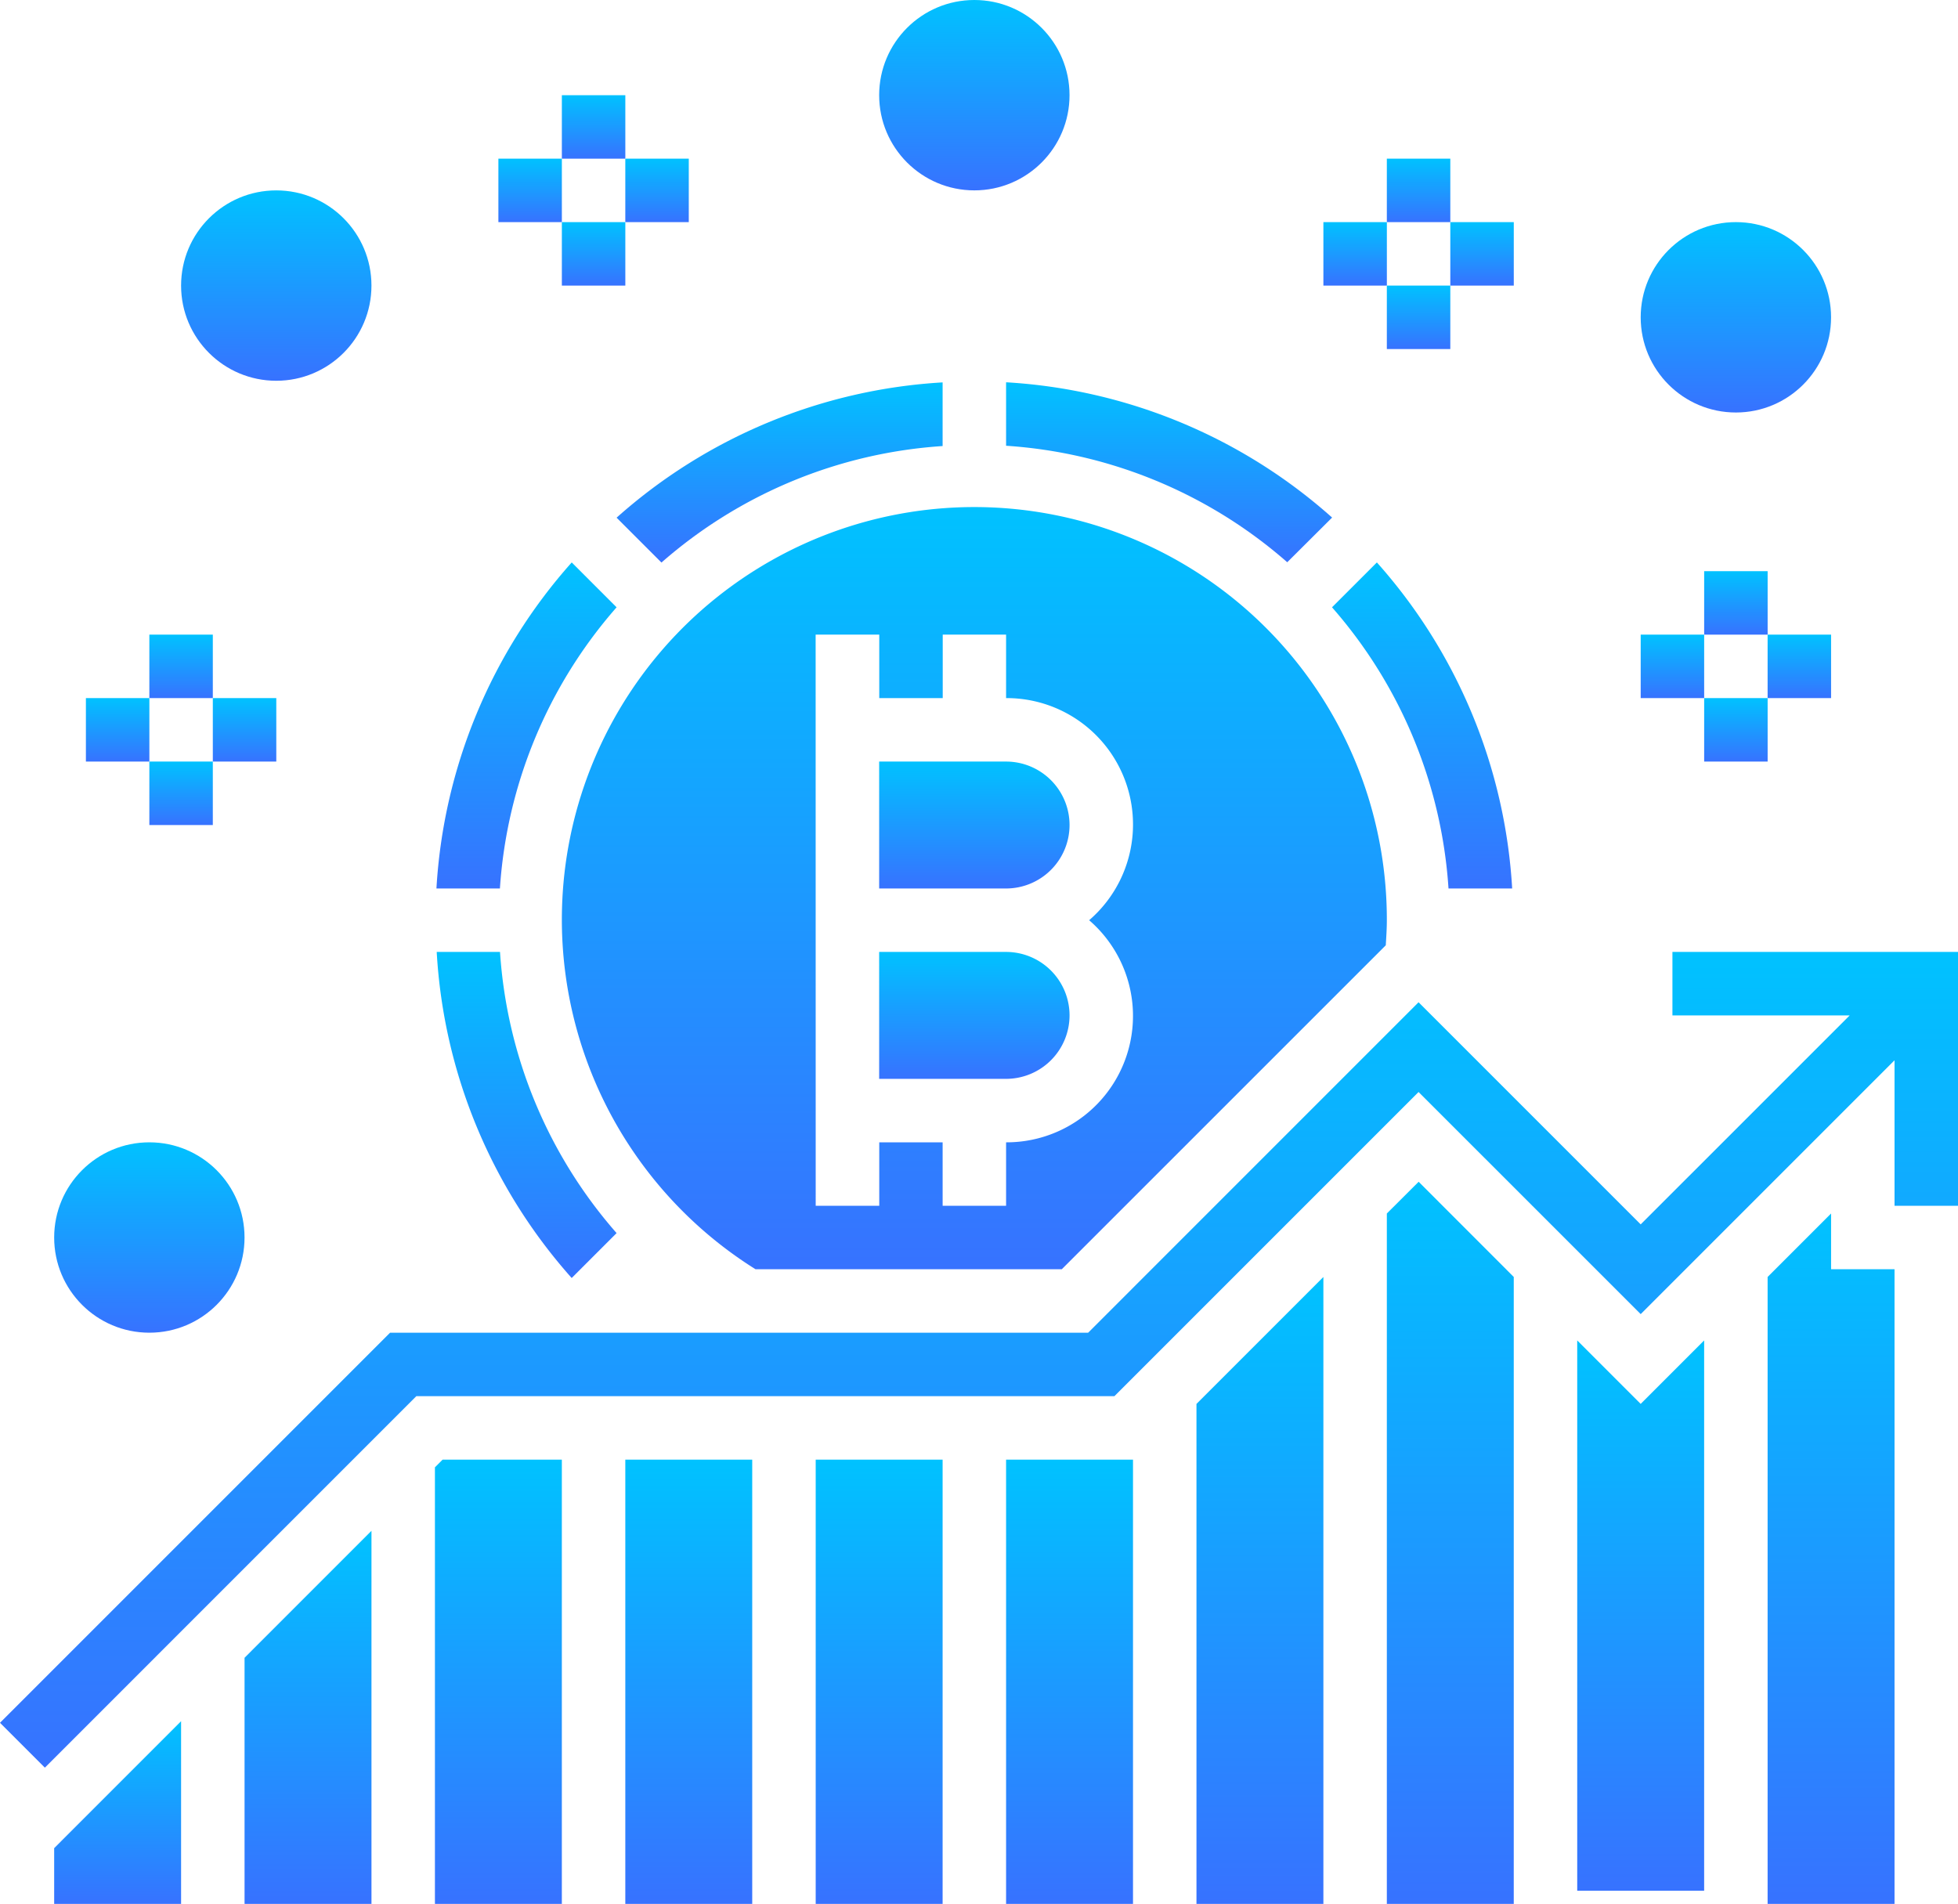
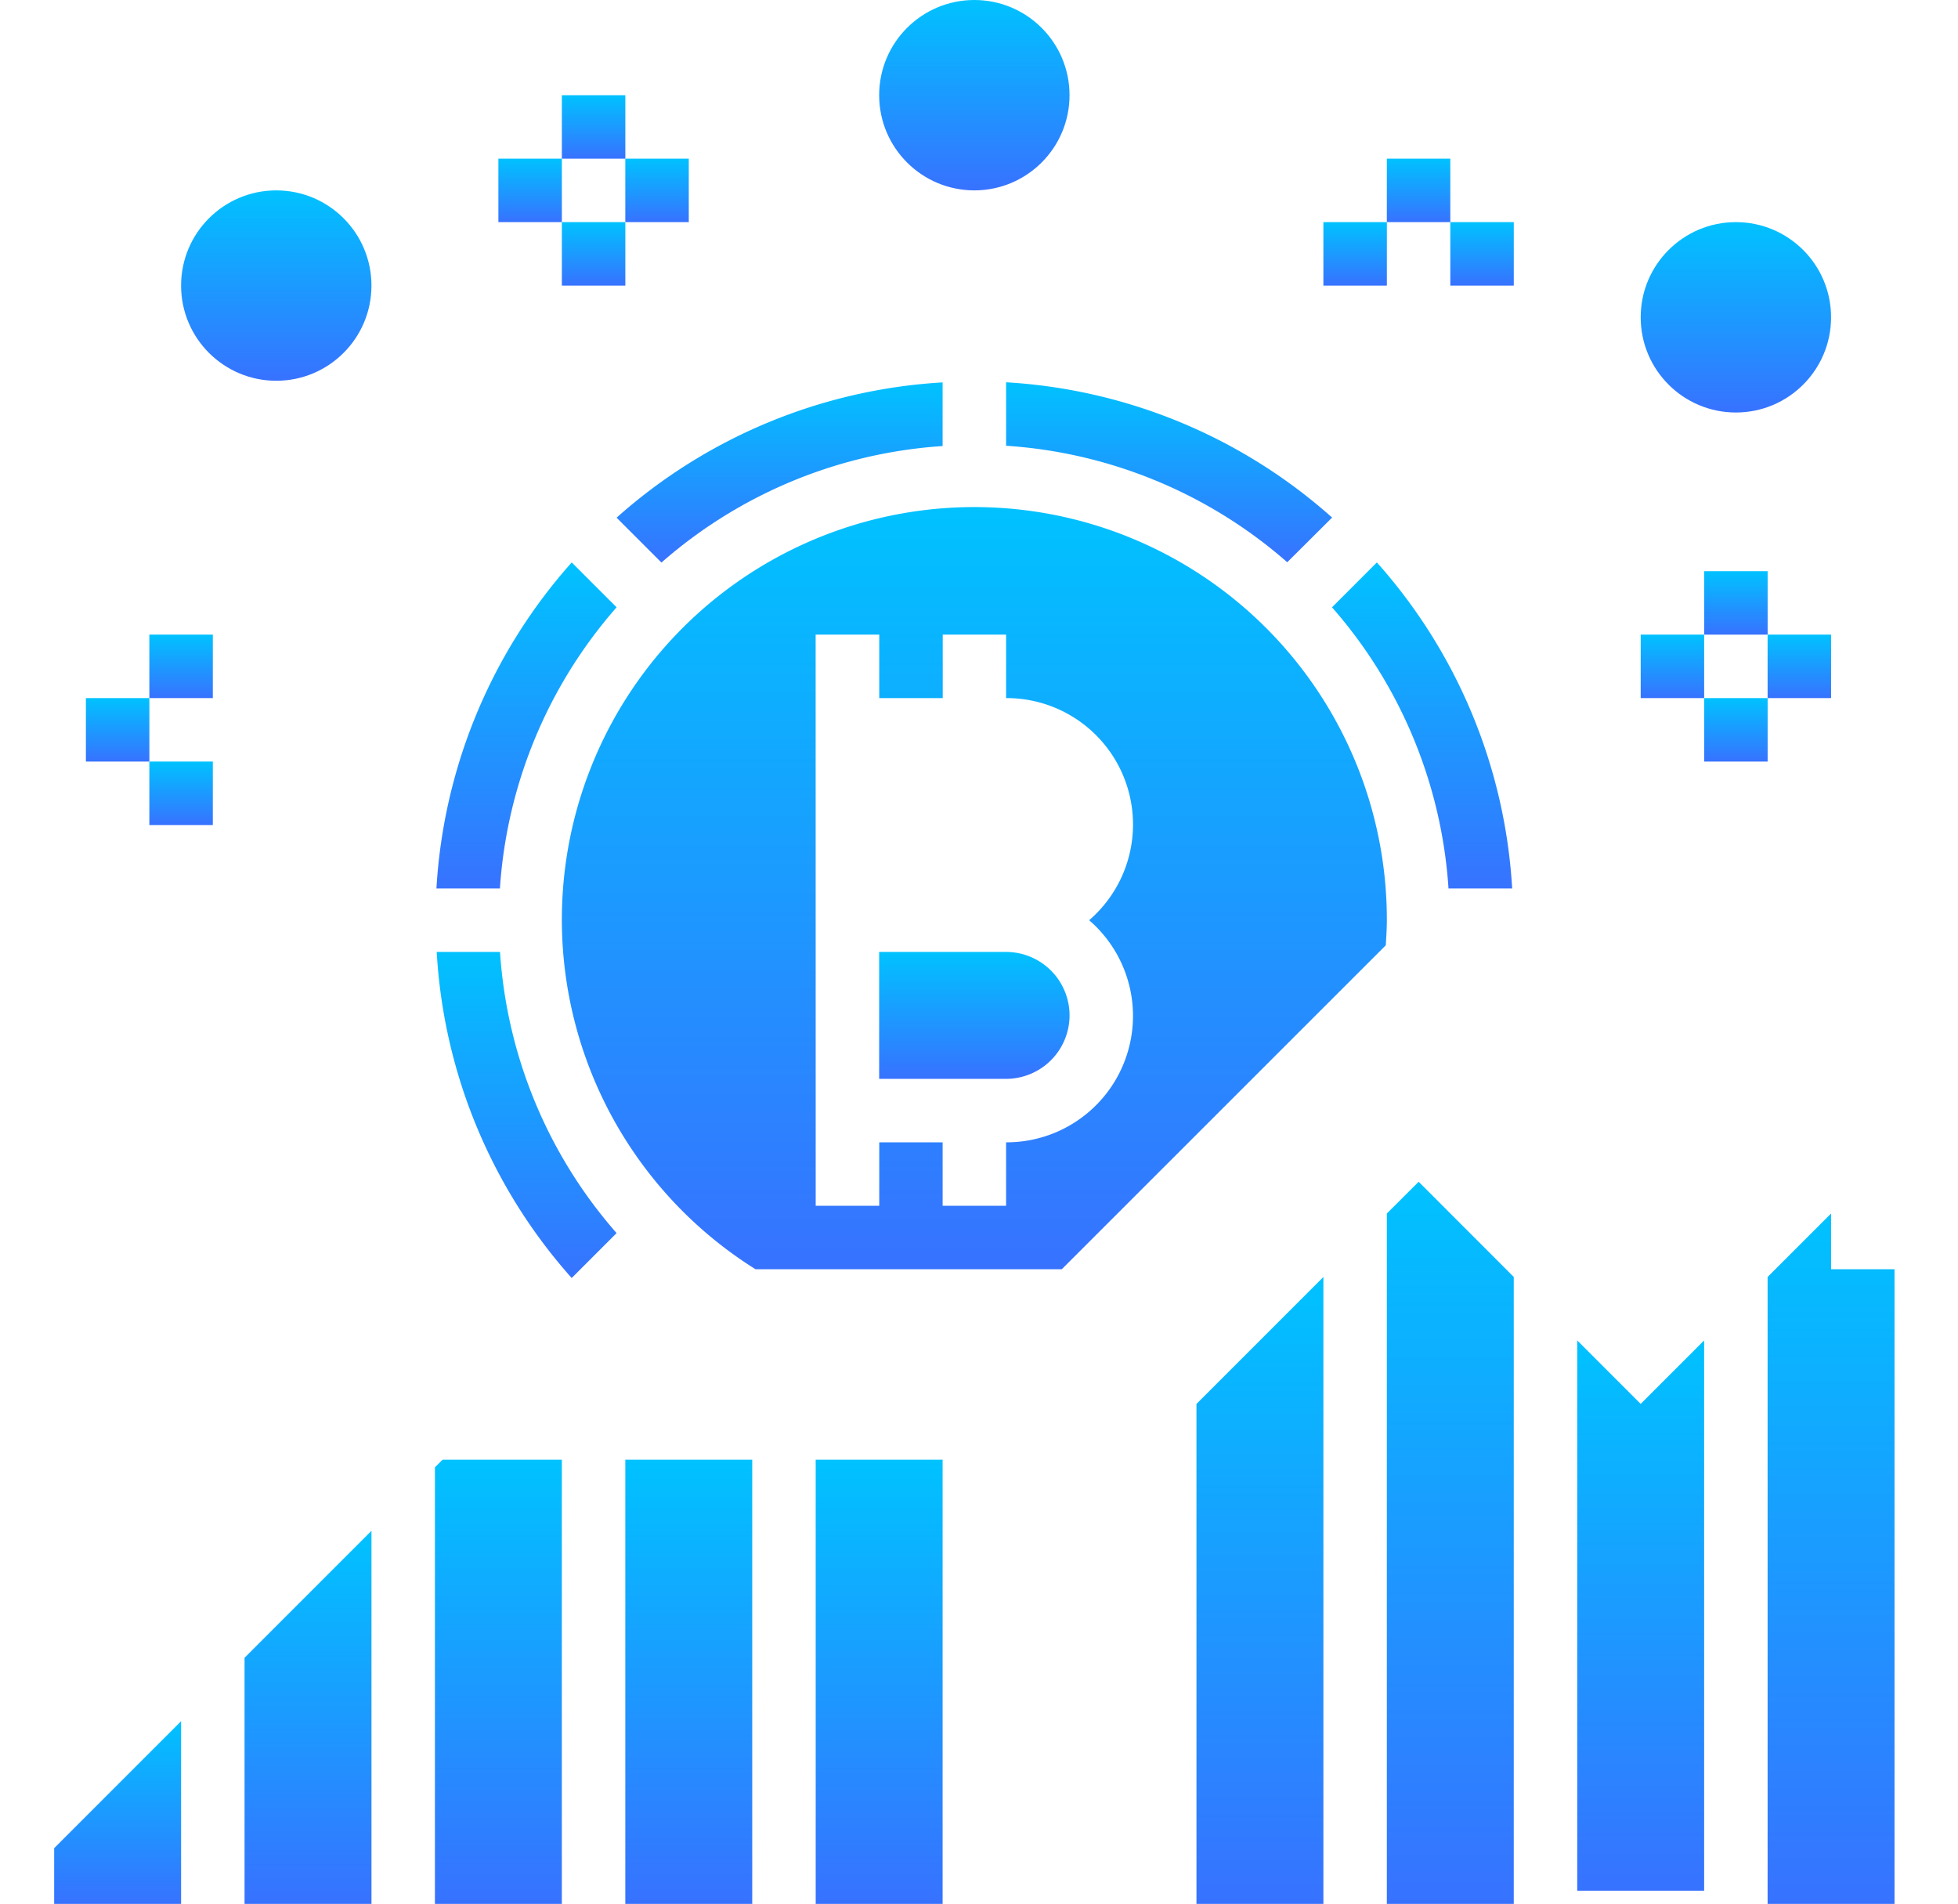
<svg xmlns="http://www.w3.org/2000/svg" width="104.211" height="101.328" viewBox="0 0 104.211 101.328">
  <defs>
    <linearGradient id="linear-gradient" x1="0.5" x2="0.5" y2="1" gradientUnits="objectBoundingBox">
      <stop offset="0" stop-color="#00c2ff" />
      <stop offset="1" stop-color="#3772ff" />
    </linearGradient>
  </defs>
  <g id="cryptocurrency" transform="translate(0 0)">
    <path id="Path_1668450" data-name="Path 1668450" d="M37.84,33.378A3.381,3.381,0,0,0,34.462,30H27.707v6.755h6.755A3.381,3.381,0,0,0,37.84,33.378Z" transform="translate(19.085 20.664)" fill="url(#linear-gradient)" />
    <path id="Path_1668451" data-name="Path 1668451" d="M37.707,73.609h6.755V40.243L37.707,47Z" transform="translate(25.973 27.72)" fill="url(#linear-gradient)" />
-     <path id="Path_1668452" data-name="Path 1668452" d="M31.707,46h6.755V69.643H31.707Z" transform="translate(21.84 31.685)" fill="url(#linear-gradient)" />
+     <path id="Path_1668452" data-name="Path 1668452" d="M31.707,46V69.643H31.707Z" transform="translate(21.84 31.685)" fill="url(#linear-gradient)" />
    <path id="Path_1668453" data-name="Path 1668453" d="M13.763,30a28.5,28.5,0,0,0,7.184,17.354l2.39-2.39A25.184,25.184,0,0,1,17.132,30Z" transform="translate(9.48 20.664)" fill="url(#linear-gradient)" />
    <path id="Path_1668454" data-name="Path 1668454" d="M25.707,46h6.755V69.643H25.707Z" transform="translate(17.707 31.685)" fill="url(#linear-gradient)" />
    <path id="Path_1668455" data-name="Path 1668455" d="M23.341,20.113l-2.388-2.388a28.555,28.555,0,0,0-7.2,17.352h3.378A25.2,25.2,0,0,1,23.341,20.113Z" transform="translate(9.476 12.209)" fill="url(#linear-gradient)" />
    <path id="Path_1668456" data-name="Path 1668456" d="M36.784,12.051a28.549,28.549,0,0,0-17.352,7.2l2.388,2.388a25.184,25.184,0,0,1,14.964-6.2Z" transform="translate(13.385 8.301)" fill="url(#linear-gradient)" />
    <path id="Path_1668457" data-name="Path 1668457" d="M49.059,19.246a28.555,28.555,0,0,0-17.352-7.2v3.378a25.194,25.194,0,0,1,14.964,6.2Z" transform="translate(21.84 8.3)" fill="url(#linear-gradient)" />
-     <path id="Path_1668458" data-name="Path 1668458" d="M37.84,27.378A3.381,3.381,0,0,0,34.462,24H27.707v6.755h6.755A3.381,3.381,0,0,0,37.84,27.378Z" transform="translate(19.085 16.532)" fill="url(#linear-gradient)" />
    <path id="Path_1668459" data-name="Path 1668459" d="M1.707,63.965H8.462V54.243L1.707,61Z" transform="translate(1.176 37.363)" fill="url(#linear-gradient)" />
    <path id="Path_1668460" data-name="Path 1668460" d="M7.707,68.1h6.755V48.243L7.707,55Z" transform="translate(5.309 33.23)" fill="url(#linear-gradient)" />
    <path id="Path_1668461" data-name="Path 1668461" d="M13.707,46.41V69.643h6.755V46H14.117Z" transform="translate(9.441 31.685)" fill="url(#linear-gradient)" />
    <path id="Path_1668462" data-name="Path 1668462" d="M19.707,46h6.755V69.643H19.707Z" transform="translate(13.574 31.685)" fill="url(#linear-gradient)" />
    <path id="Path_1668463" data-name="Path 1668463" d="M49.707,42.243V71.532h6.755V42.243l-3.378,3.378Z" transform="translate(34.238 29.097)" fill="url(#linear-gradient)" />
    <path id="Path_1668464" data-name="Path 1668464" d="M59.085,38.243l-3.378,3.378V74.986h6.755V41.21H59.085Z" transform="translate(38.371 26.342)" fill="url(#linear-gradient)" />
    <path id="Path_1668465" data-name="Path 1668465" d="M43.707,38.932V75.675h6.755V42.309L45.4,37.243Z" transform="translate(30.105 25.653)" fill="url(#linear-gradient)" />
-     <path id="Path_1668466" data-name="Path 1668466" d="M89.012,30v3.378h9.434L87.323,44.5,75.5,32.678,57.914,50.266H20.76L0,71.026l2.388,2.388L22.159,53.643H59.312L75.5,37.454,87.323,49.276l13.51-13.51V43.51h3.378V30Z" transform="translate(0 20.664)" fill="url(#linear-gradient)" />
    <path id="Path_1668467" data-name="Path 1668467" d="M28.014,56.531h16.3L61.558,39.29c.027-.444.057-.888.057-1.336a21.954,21.954,0,1,0-33.6,18.577Zm3.2-33.776H34.6v3.378h3.378V22.755H41.35v3.378a6.727,6.727,0,0,1,4.421,11.822A6.727,6.727,0,0,1,41.35,49.776v3.378H37.973V49.776H34.6v3.378H31.217Z" transform="translate(12.197 11.021)" fill="url(#linear-gradient)" />
    <path id="Path_1668468" data-name="Path 1668468" d="M51.565,35.077a28.549,28.549,0,0,0-7.2-17.352l-2.388,2.388a25.184,25.184,0,0,1,6.2,14.965Z" transform="translate(28.917 12.209)" fill="url(#linear-gradient)" />
    <ellipse id="Ellipse_55288" data-name="Ellipse 55288" cx="5.066" cy="5.066" rx="5.066" ry="5.066" transform="translate(9.638 10.133)" fill="url(#linear-gradient)" />
    <ellipse id="Ellipse_55289" data-name="Ellipse 55289" cx="5.066" cy="5.066" rx="5.066" ry="5.066" transform="translate(46.792 0)" fill="url(#linear-gradient)" />
    <ellipse id="Ellipse_55290" data-name="Ellipse 55290" cx="5.066" cy="5.066" rx="5.066" ry="5.066" transform="translate(87.323 11.822)" fill="url(#linear-gradient)" />
-     <ellipse id="Ellipse_55291" data-name="Ellipse 55291" cx="5.066" cy="5.066" rx="5.066" ry="5.066" transform="translate(2.883 60.797)" fill="url(#linear-gradient)" />
    <path id="Path_1668469" data-name="Path 1668469" d="M4.707,20H8.085v3.378H4.707Z" transform="translate(3.242 13.776)" fill="url(#linear-gradient)" />
    <path id="Path_1668470" data-name="Path 1668470" d="M4.707,24H8.085v3.378H4.707Z" transform="translate(3.242 16.532)" fill="url(#linear-gradient)" />
-     <path id="Path_1668471" data-name="Path 1668471" d="M6.707,22h3.378v3.378H6.707Z" transform="translate(4.62 15.154)" fill="url(#linear-gradient)" />
    <path id="Path_1668472" data-name="Path 1668472" d="M2.707,22H6.085v3.378H2.707Z" transform="translate(1.865 15.154)" fill="url(#linear-gradient)" />
    <path id="Path_1668473" data-name="Path 1668473" d="M53.707,18h3.378v3.378H53.707Z" transform="translate(36.994 12.399)" fill="url(#linear-gradient)" />
    <path id="Path_1668474" data-name="Path 1668474" d="M53.707,22h3.378v3.378H53.707Z" transform="translate(36.994 15.154)" fill="url(#linear-gradient)" />
    <path id="Path_1668475" data-name="Path 1668475" d="M55.707,20h3.378v3.378H55.707Z" transform="translate(38.371 13.776)" fill="url(#linear-gradient)" />
    <path id="Path_1668476" data-name="Path 1668476" d="M43.707,5h3.378V8.378H43.707Z" transform="translate(30.105 3.444)" fill="url(#linear-gradient)" />
-     <path id="Path_1668477" data-name="Path 1668477" d="M43.707,9h3.378v3.378H43.707Z" transform="translate(30.105 6.199)" fill="url(#linear-gradient)" />
    <path id="Path_1668478" data-name="Path 1668478" d="M45.707,7h3.378v3.378H45.707Z" transform="translate(31.483 4.822)" fill="url(#linear-gradient)" />
    <path id="Path_1668479" data-name="Path 1668479" d="M41.707,7h3.378v3.378H41.707Z" transform="translate(28.728 4.822)" fill="url(#linear-gradient)" />
    <path id="Path_1668480" data-name="Path 1668480" d="M17.707,3h3.378V6.378H17.707Z" transform="translate(12.197 2.067)" fill="url(#linear-gradient)" />
    <path id="Path_1668481" data-name="Path 1668481" d="M17.707,7h3.378v3.378H17.707Z" transform="translate(12.197 4.822)" fill="url(#linear-gradient)" />
    <path id="Path_1668482" data-name="Path 1668482" d="M19.707,5h3.378V8.378H19.707Z" transform="translate(13.574 3.444)" fill="url(#linear-gradient)" />
    <path id="Path_1668483" data-name="Path 1668483" d="M15.707,5h3.378V8.378H15.707Z" transform="translate(10.819 3.444)" fill="url(#linear-gradient)" />
    <path id="Path_1668484" data-name="Path 1668484" d="M51.707,20h3.378v3.378H51.707Z" transform="translate(35.616 13.776)" fill="url(#linear-gradient)" />
  </g>
</svg>